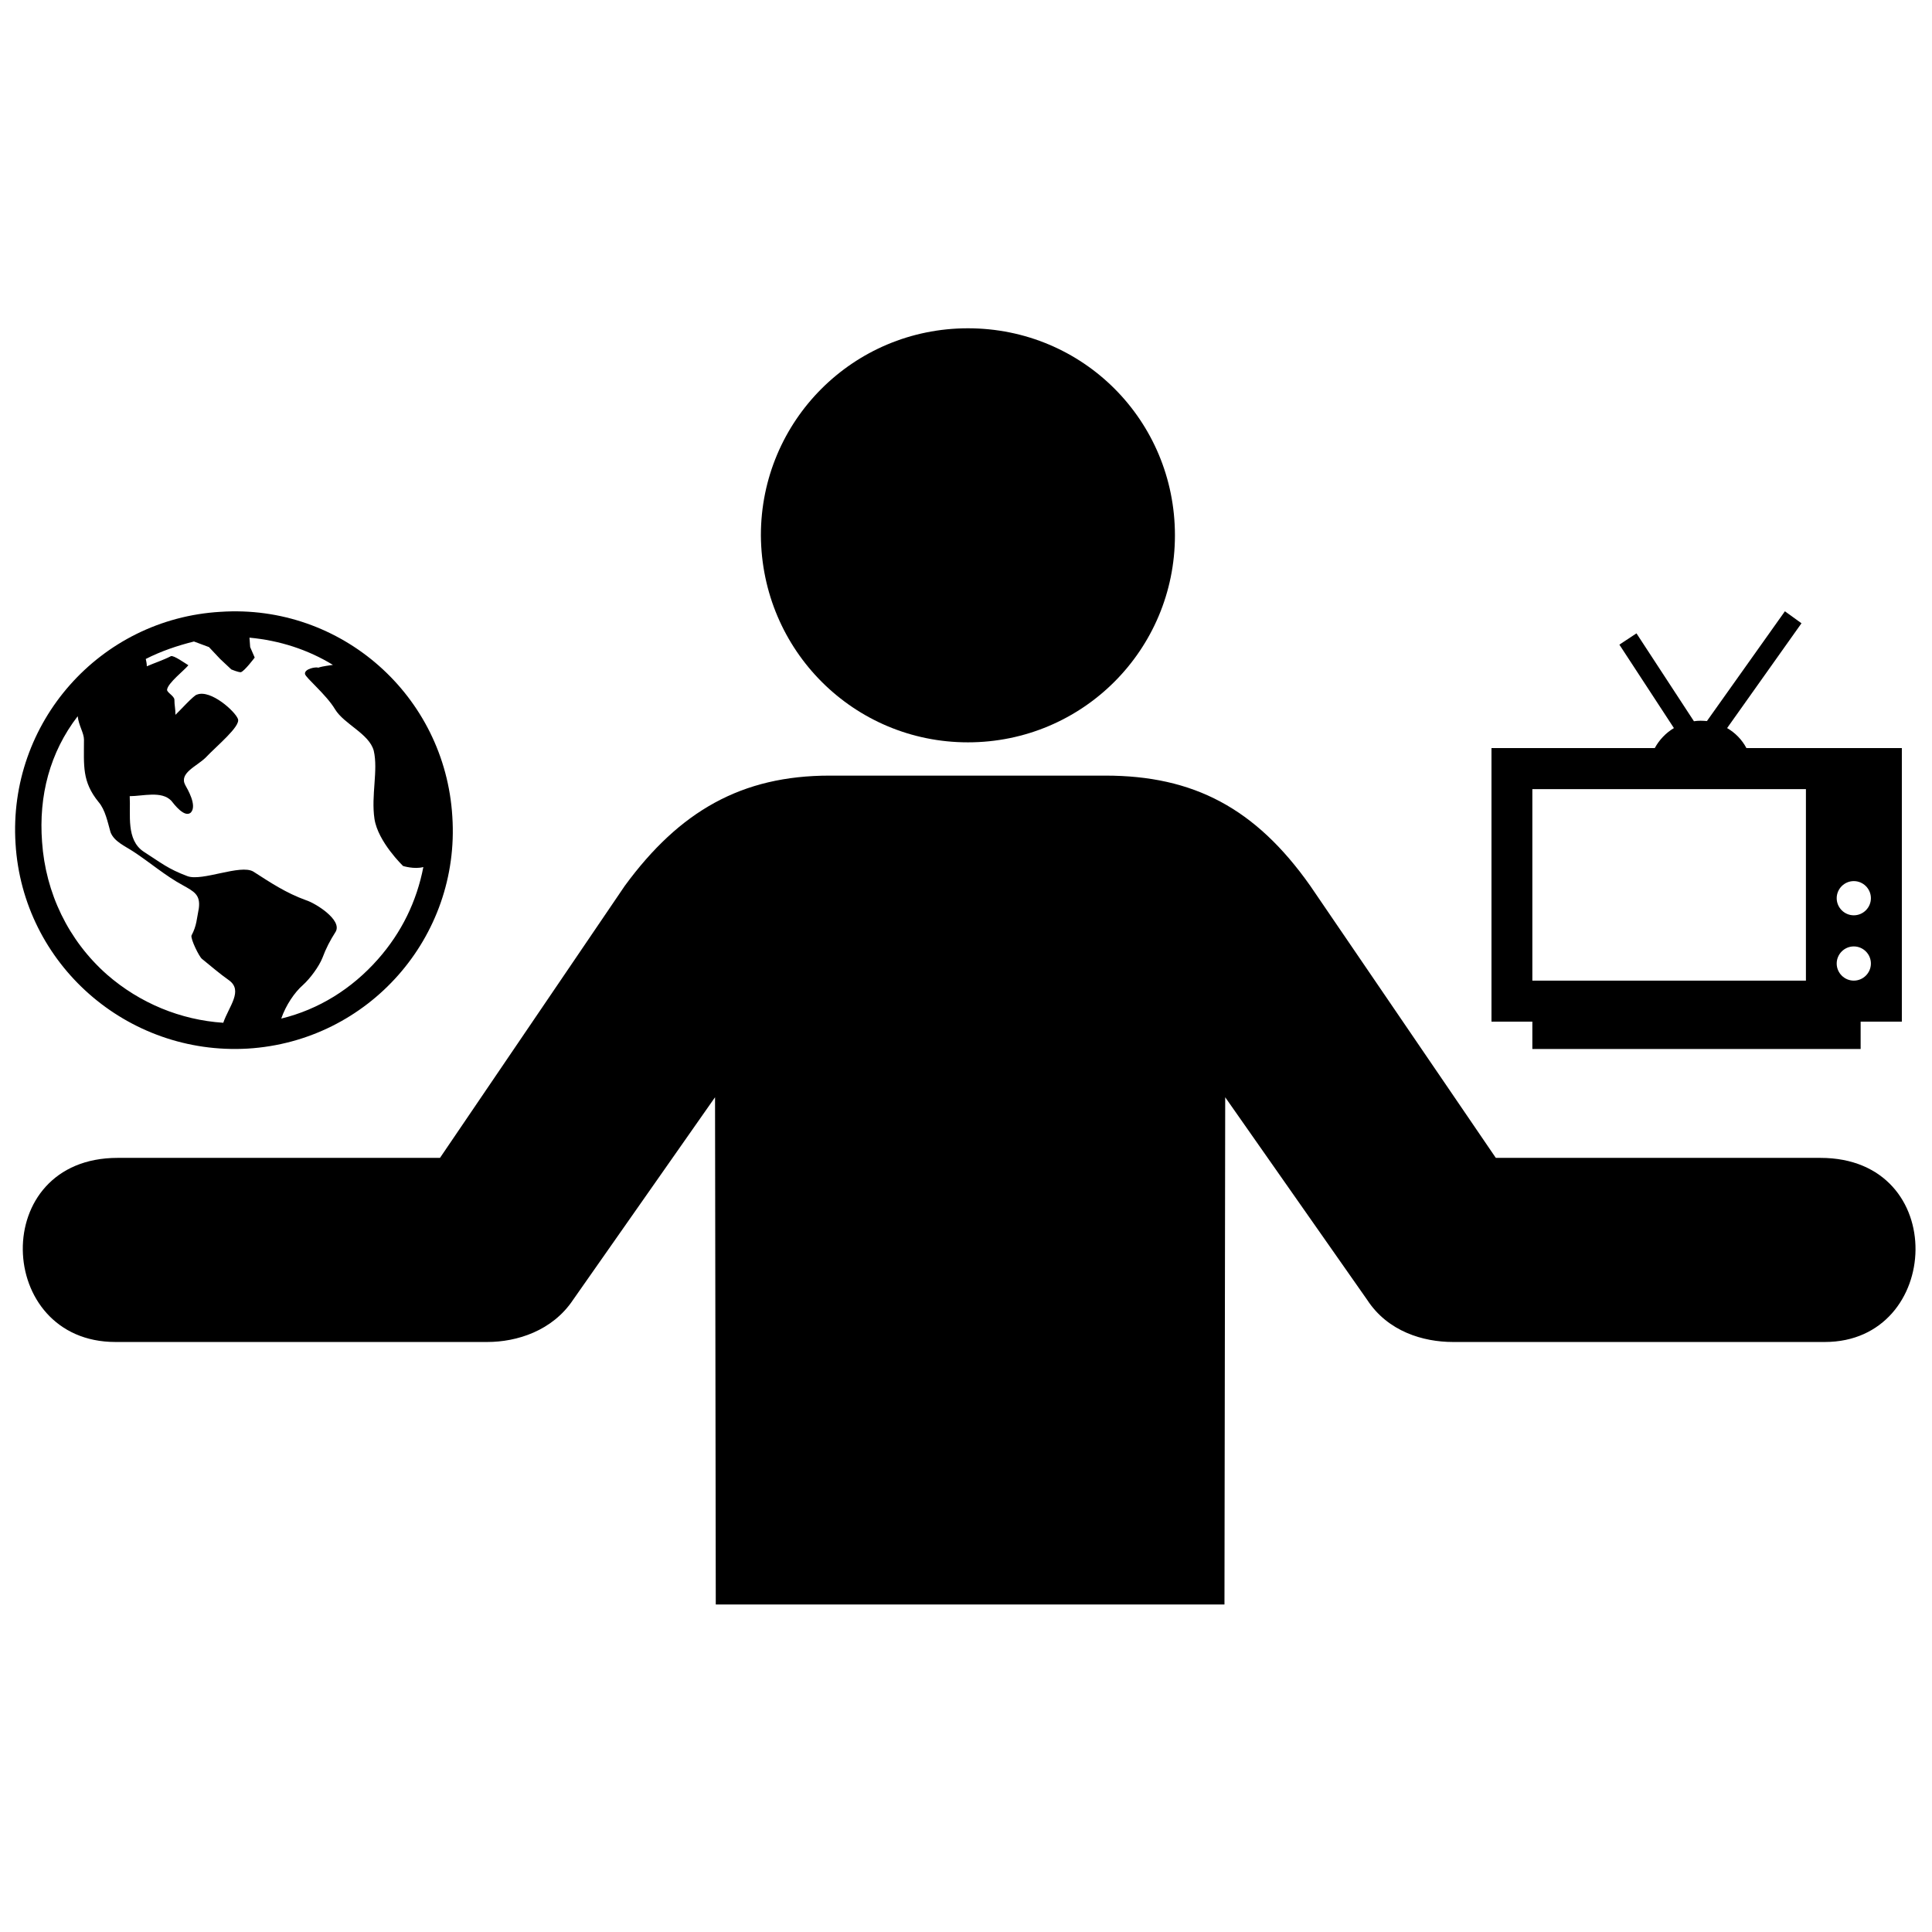
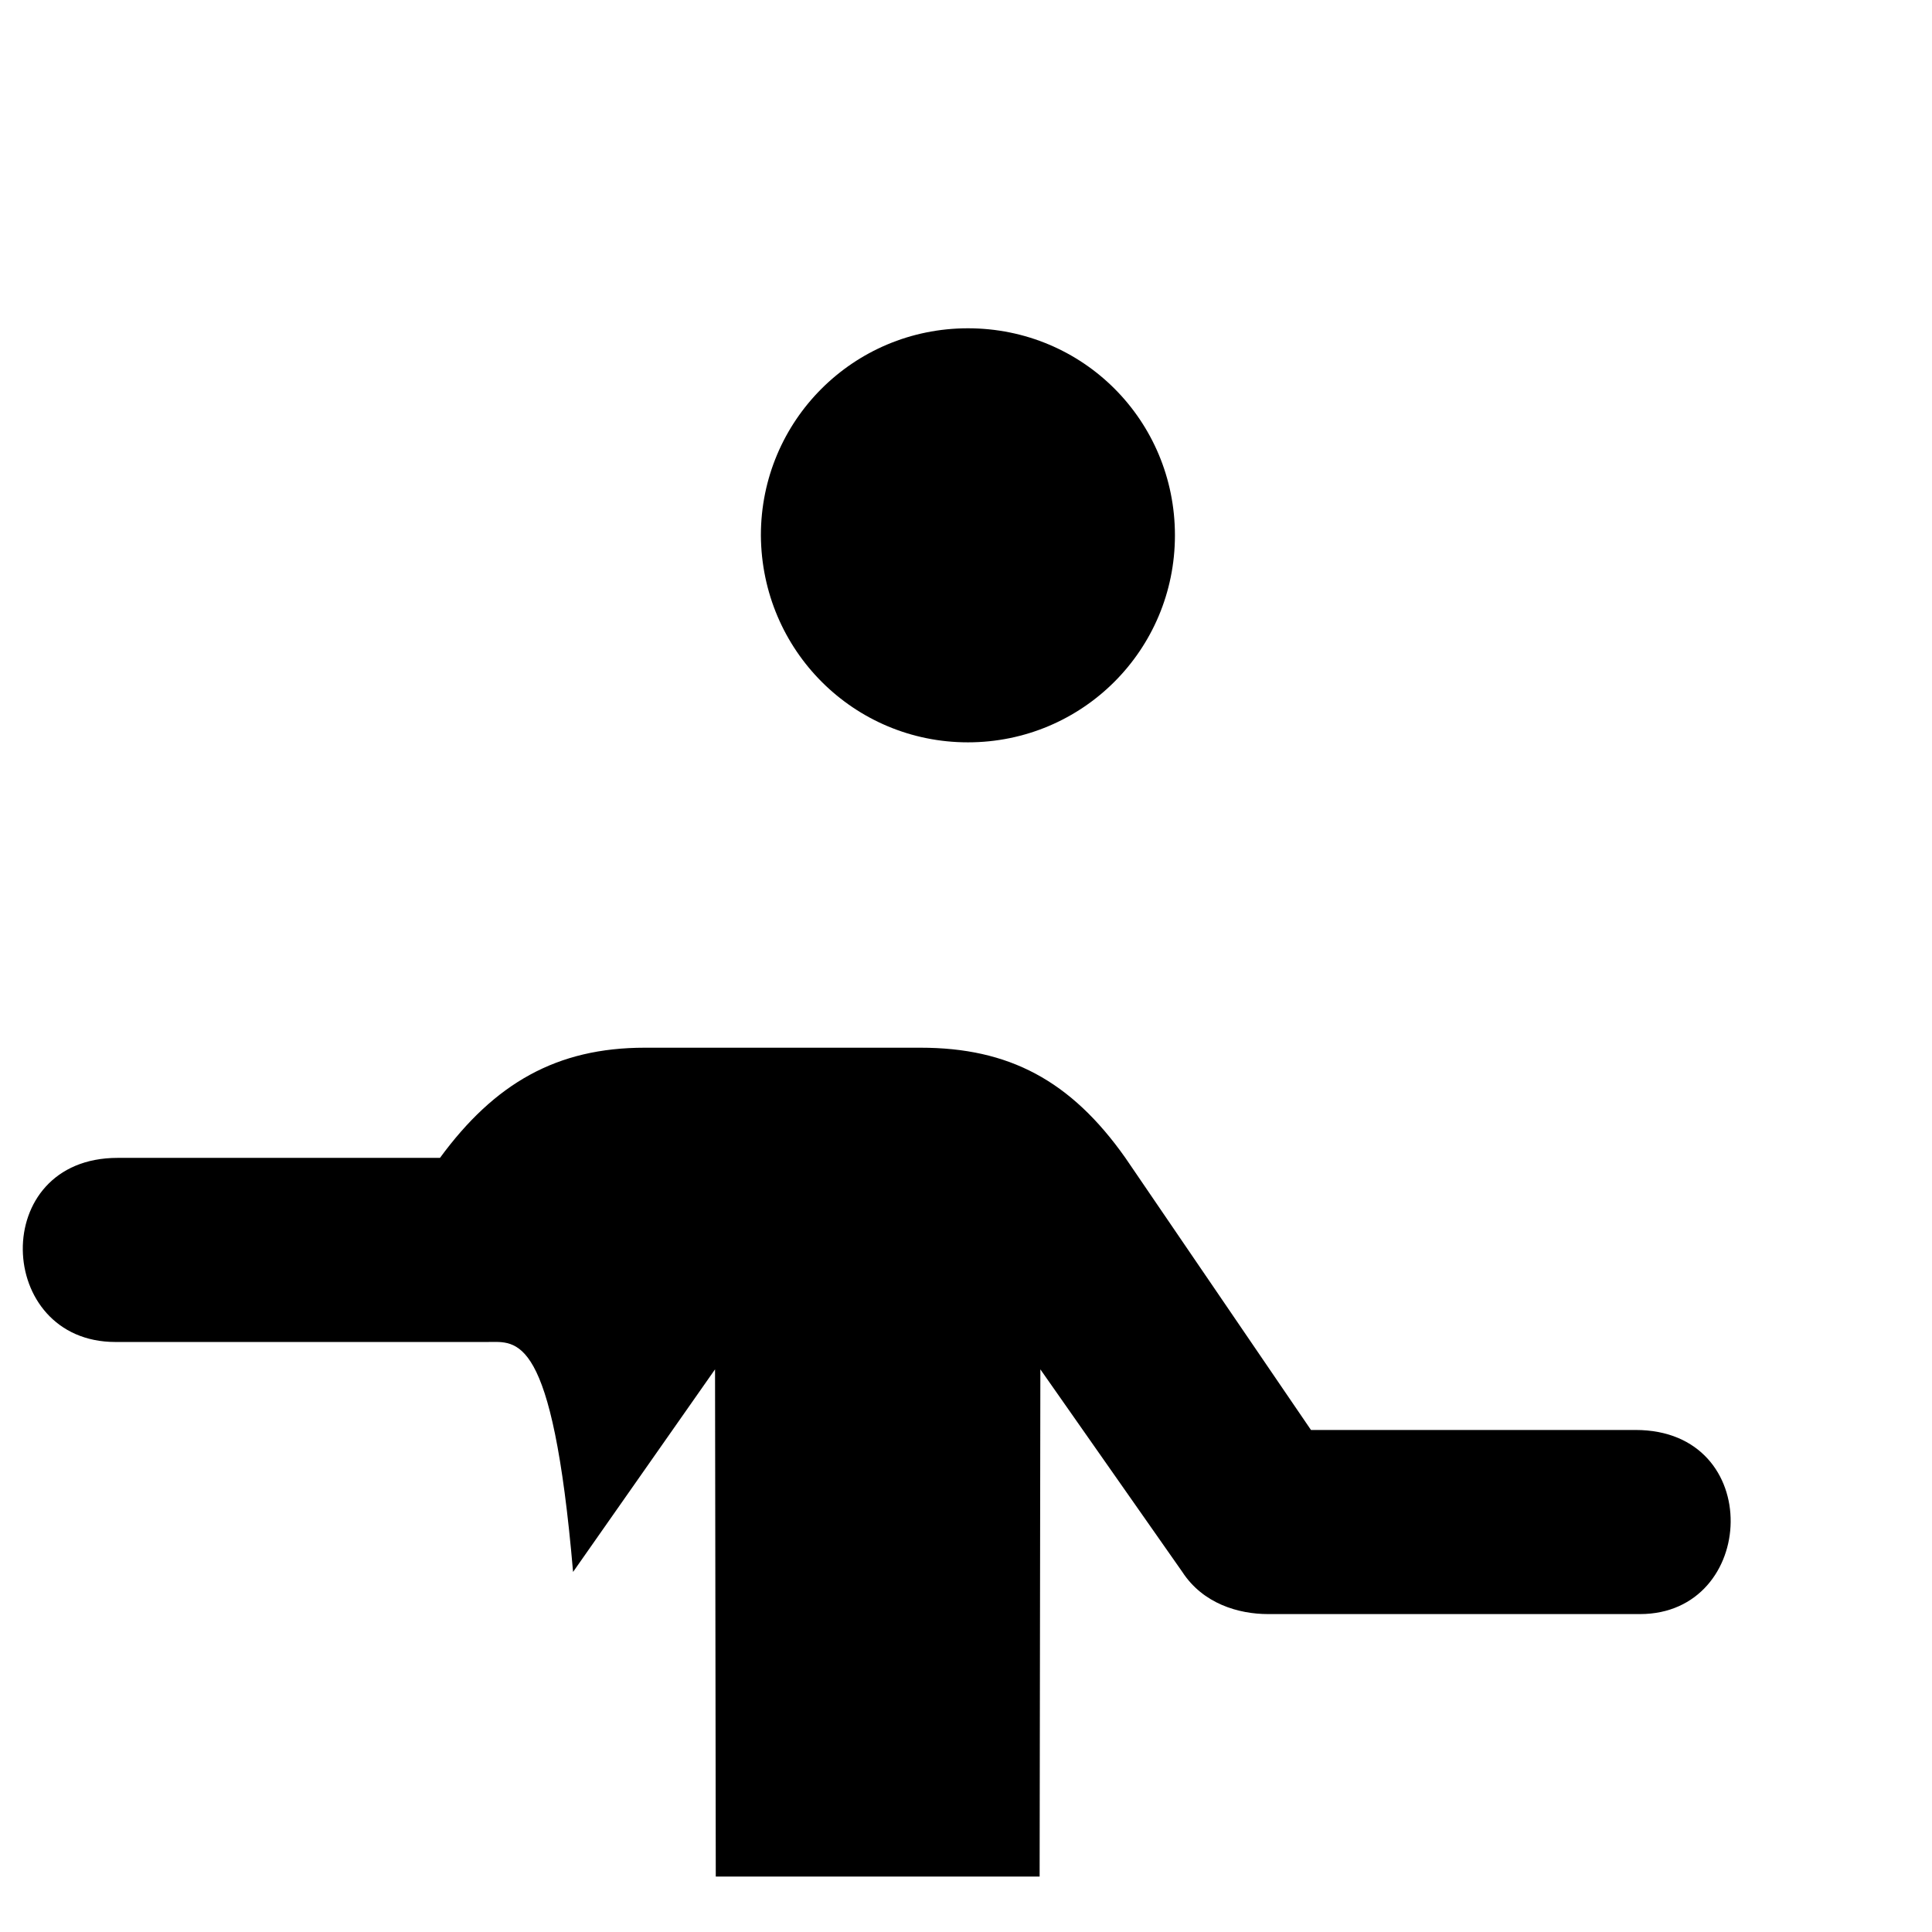
<svg xmlns="http://www.w3.org/2000/svg" fill="#000000" version="1.1" id="Layer_1" width="800px" height="800px" viewBox="0 0 256 173" enable-background="new 0 0 256 173" xml:space="preserve">
-   <path d="M128.253,56.864c15.186,0,27.432-12.247,27.432-27.432S143.536,2,128.253,2  c-15.186,0-27.432,12.247-27.432,27.432C100.918,44.716,113.165,56.864,128.253,56.864z M64.571,136.32h-49.28  c-15.969,0-16.851-24.395,0.294-24.395H58.3l24.493-36.054c7.25-9.895,15.48-14.598,27.138-14.598h36.544  c11.659,0,19.888,4.311,27.138,14.598l24.591,36.054h43.01c17.243,0,16.165,24.395,0.588,24.395h-49.28  c-3.919,0-8.622-1.372-11.365-5.584l-18.811-26.844l-0.098,67.209H94.844l-0.098-67.209l-18.811,26.844  C73.192,134.85,68.49,136.32,64.571,136.32z" />
-   <path id="Layer_1_3_" d="M32.825,97.445c16.007-0.972,28.175-14.758,27.11-30.765  c-0.972-16.007-14.712-28.175-30.719-27.11C13.209,40.495,1.042,54.282,2.059,70.289C3.031,86.25,16.818,98.371,32.825,97.445z   M24.544,62.516c-0.833-1.573,1.48-2.452,2.683-3.609c1.48-1.573,4.673-4.164,4.303-5.135c-0.37-1.018-3.609-3.932-5.413-3.238  c-0.37,0-2.452,2.313-2.868,2.683c0-0.833-0.139-1.249-0.139-1.989c0-0.509-1.018-0.972-0.972-1.342  c0.093-0.879,2.313-2.591,2.822-3.238c-0.463-0.278-1.943-1.342-2.313-1.203c-0.972,0.509-2.128,0.879-3.192,1.342  c0-0.37-0.093-0.74-0.139-0.972c1.989-1.018,4.164-1.758,6.384-2.313l1.989,0.74l1.48,1.573l1.48,1.388c0,0,0.879,0.37,1.249,0.37  c0.463-0.093,1.851-1.943,1.851-1.943l-0.601-1.388l-0.093-1.249c3.979,0.37,7.726,1.573,11.057,3.609  c-0.509,0.093-1.249,0.139-1.943,0.37c-0.278-0.139-1.851,0.139-1.758,0.833c0.093,0.509,2.822,2.73,3.979,4.673  c1.203,1.989,4.534,3.238,5.135,5.505c0.601,2.591-0.37,5.922,0.093,9.021c0.463,3.053,3.794,6.246,3.794,6.246  s1.48,0.463,2.683,0.139c-0.879,4.534-2.868,8.651-6.014,12.214c-3.47,3.932-7.865,6.662-12.815,7.865  c0.601-1.758,1.758-3.47,2.868-4.441c0.972-0.879,2.128-2.452,2.591-3.609c0.463-1.249,1.018-2.313,1.758-3.47  c0.879-1.573-2.73-3.794-3.932-4.164c-2.683-0.972-4.673-2.313-6.986-3.794c-1.712-1.018-6.801,1.342-8.744,0.601  c-2.591-0.972-3.47-1.758-5.783-3.238c-2.359-1.573-1.712-4.904-1.851-7.356c1.758,0,4.21-0.74,5.505,0.601  c0.37,0.463,1.758,2.313,2.591,1.573C26.163,65.246,24.821,63.025,24.544,62.516z M10.294,53.403c0.139,1.249,0.833,2.221,0.833,3.1  c0,3.47-0.278,5.552,1.943,8.281c0.879,1.018,1.203,2.683,1.573,3.979c0.463,1.249,1.943,1.851,3.053,2.591  c2.128,1.388,4.21,3.192,6.523,4.441c1.48,0.833,2.359,1.249,2.128,3.053c-0.278,1.388-0.278,2.313-0.972,3.609  c-0.139,0.463,1.018,2.822,1.388,3.1c1.203,0.972,2.313,1.943,3.562,2.822c1.943,1.388,0,3.47-0.74,5.644  c-5.644-0.37-11.057-2.591-15.406-6.384c-5.135-4.534-8.142-10.826-8.605-17.58C5.113,63.951,6.593,58.214,10.294,53.403z" />
-   <path d="M252.004,57.625v36.25h-5.46V97.5h-43.5v-3.625h-5.415v-36.25h21.637c0.589-1.087,1.473-2.016,2.537-2.651l-7.227-11.056  l2.266-1.495l7.613,11.645c0.295-0.045,0.589-0.068,0.884-0.068c0.295,0,0.566,0.023,0.838,0.045L236.508,39.5l2.198,1.586  l-9.855,13.888c1.088,0.634,1.971,1.541,2.56,2.651H252.004z M239.294,63.063h-36.25v25.375h36.25V63.063z M247.904,86.172  c0-1.246-1.02-2.266-2.266-2.266s-2.266,1.02-2.266,2.266s1.02,2.266,2.266,2.266S247.904,87.418,247.904,86.172z M247.904,77.517  c0-1.246-1.02-2.266-2.266-2.266s-2.266,1.02-2.266,2.266s1.02,2.266,2.266,2.266S247.904,78.763,247.904,77.517z" />
+   <path d="M128.253,56.864c15.186,0,27.432-12.247,27.432-27.432S143.536,2,128.253,2  c-15.186,0-27.432,12.247-27.432,27.432C100.918,44.716,113.165,56.864,128.253,56.864z M64.571,136.32h-49.28  c-15.969,0-16.851-24.395,0.294-24.395H58.3c7.25-9.895,15.48-14.598,27.138-14.598h36.544  c11.659,0,19.888,4.311,27.138,14.598l24.591,36.054h43.01c17.243,0,16.165,24.395,0.588,24.395h-49.28  c-3.919,0-8.622-1.372-11.365-5.584l-18.811-26.844l-0.098,67.209H94.844l-0.098-67.209l-18.811,26.844  C73.192,134.85,68.49,136.32,64.571,136.32z" />
  <g id="shopping_cart">
</g>
  <g id="cross">
</g>
  <g id="leaf">
</g>
</svg>